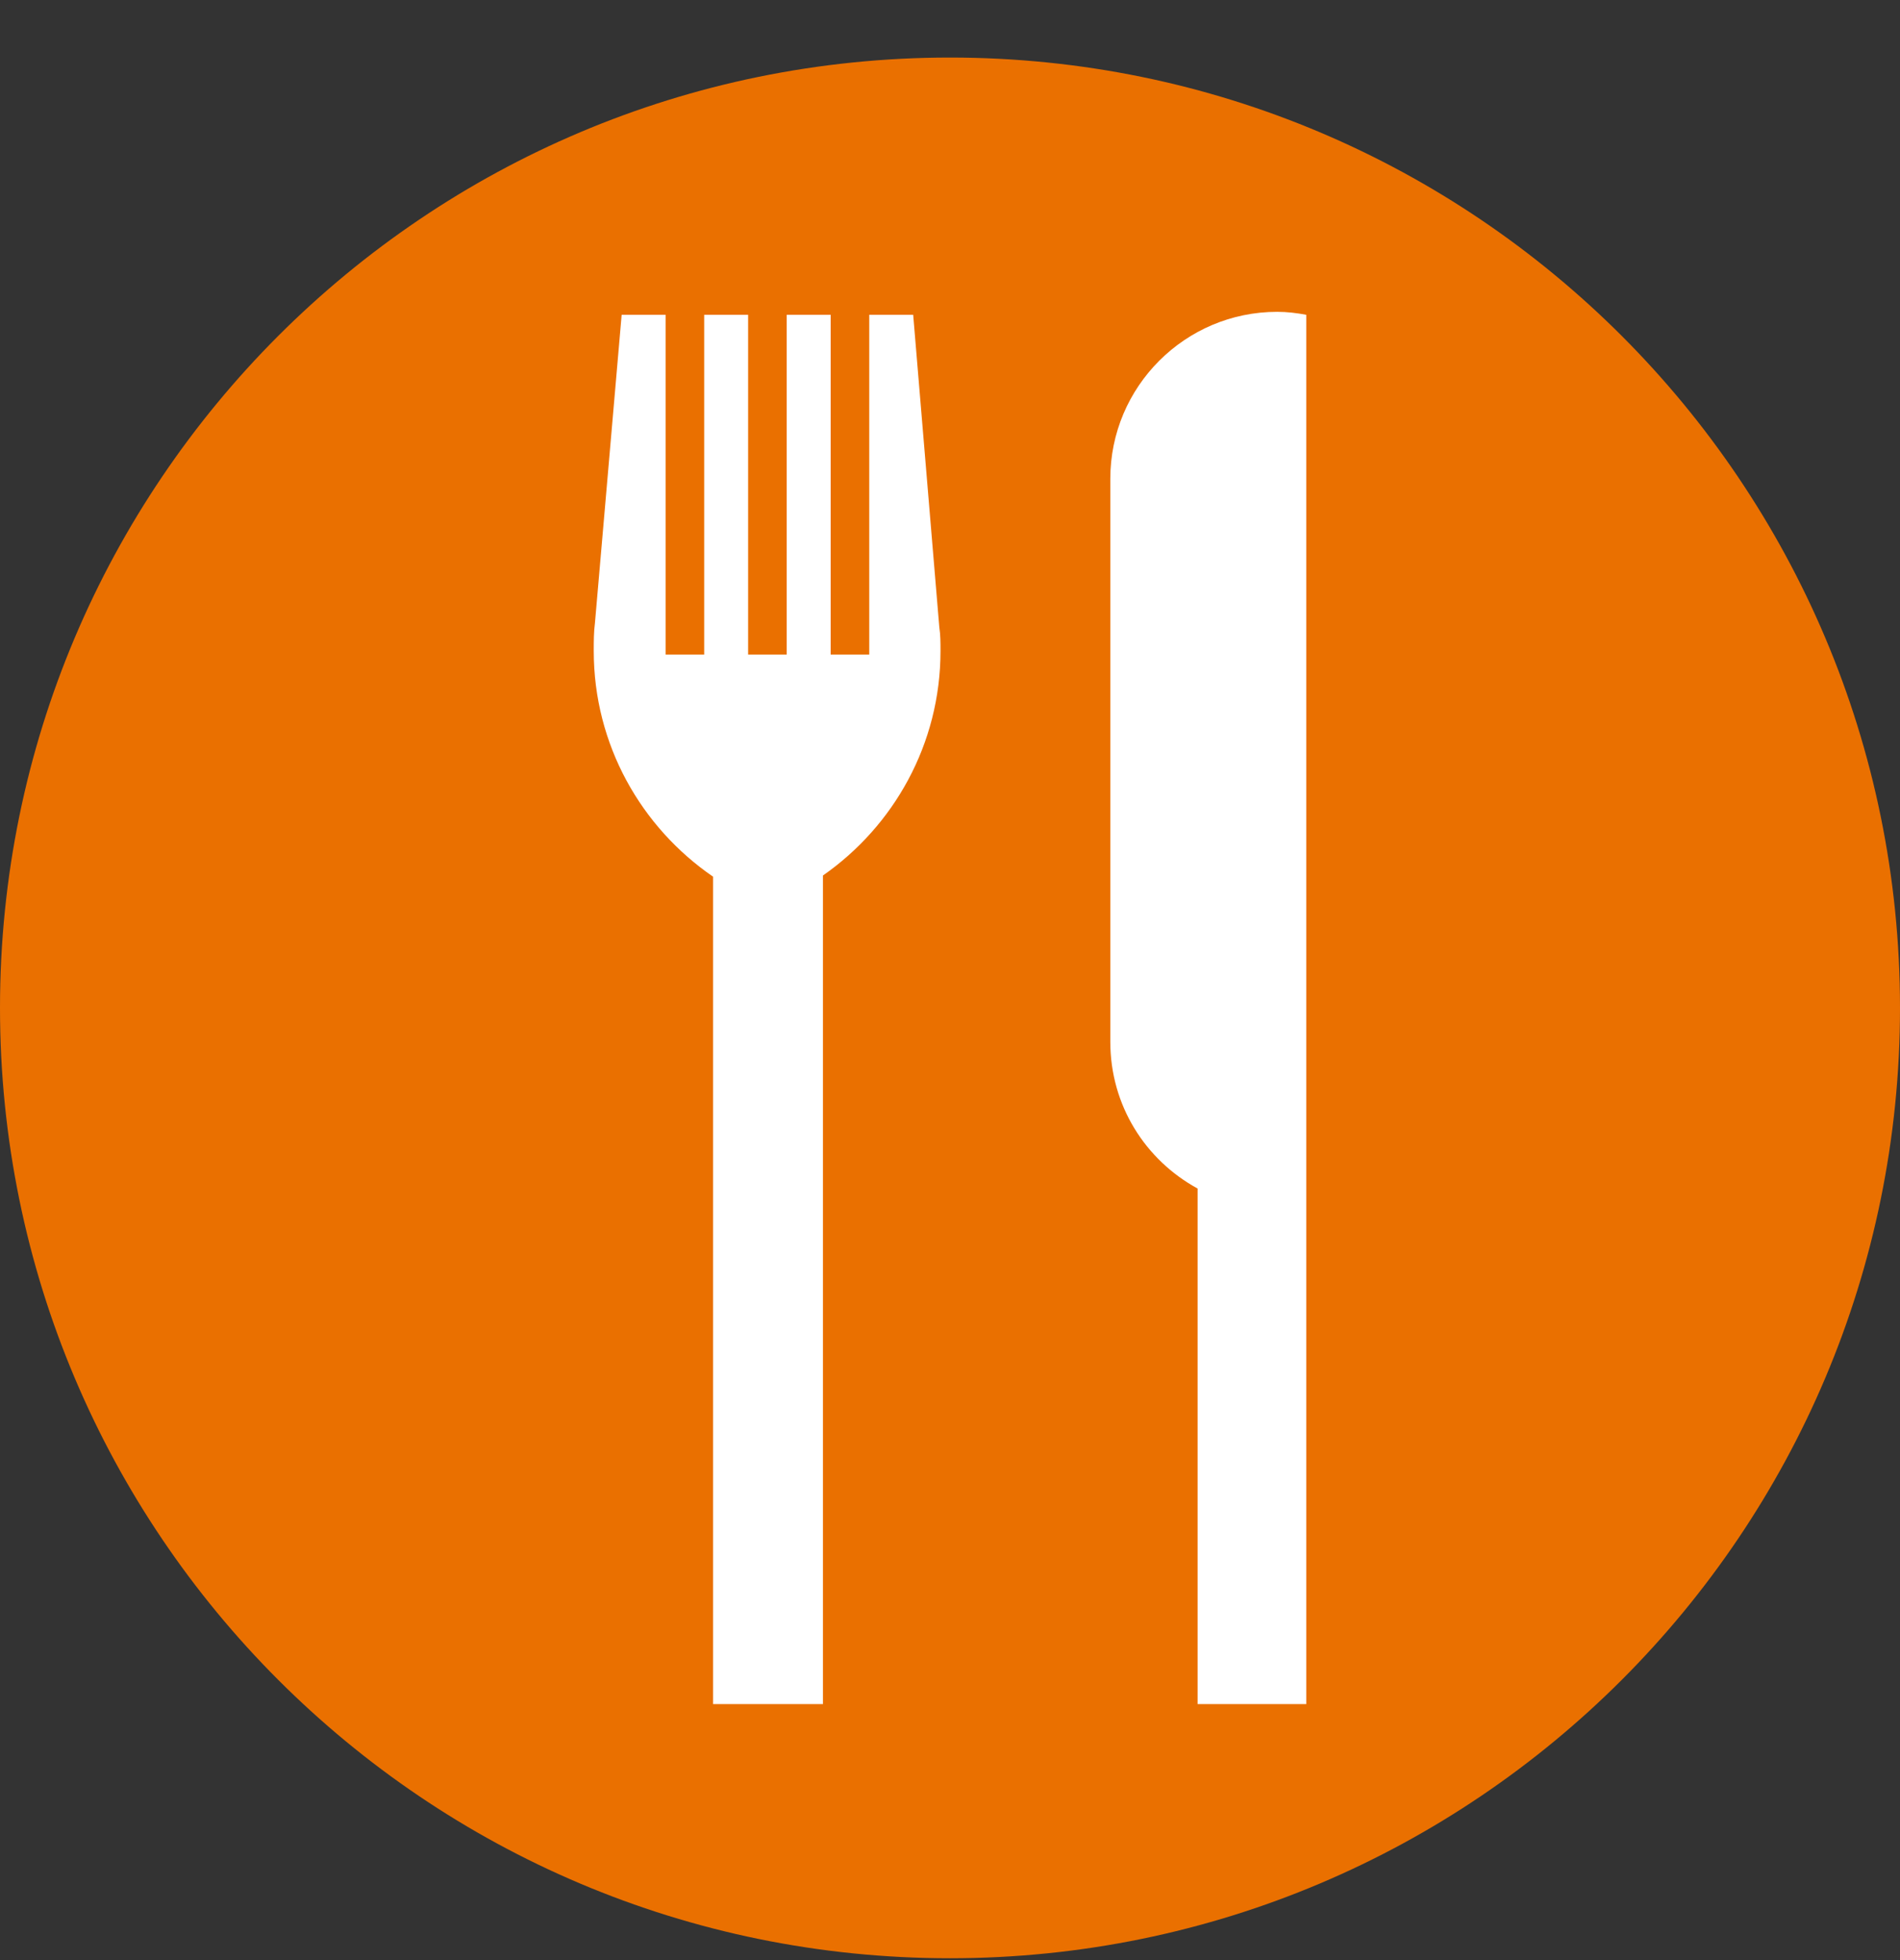
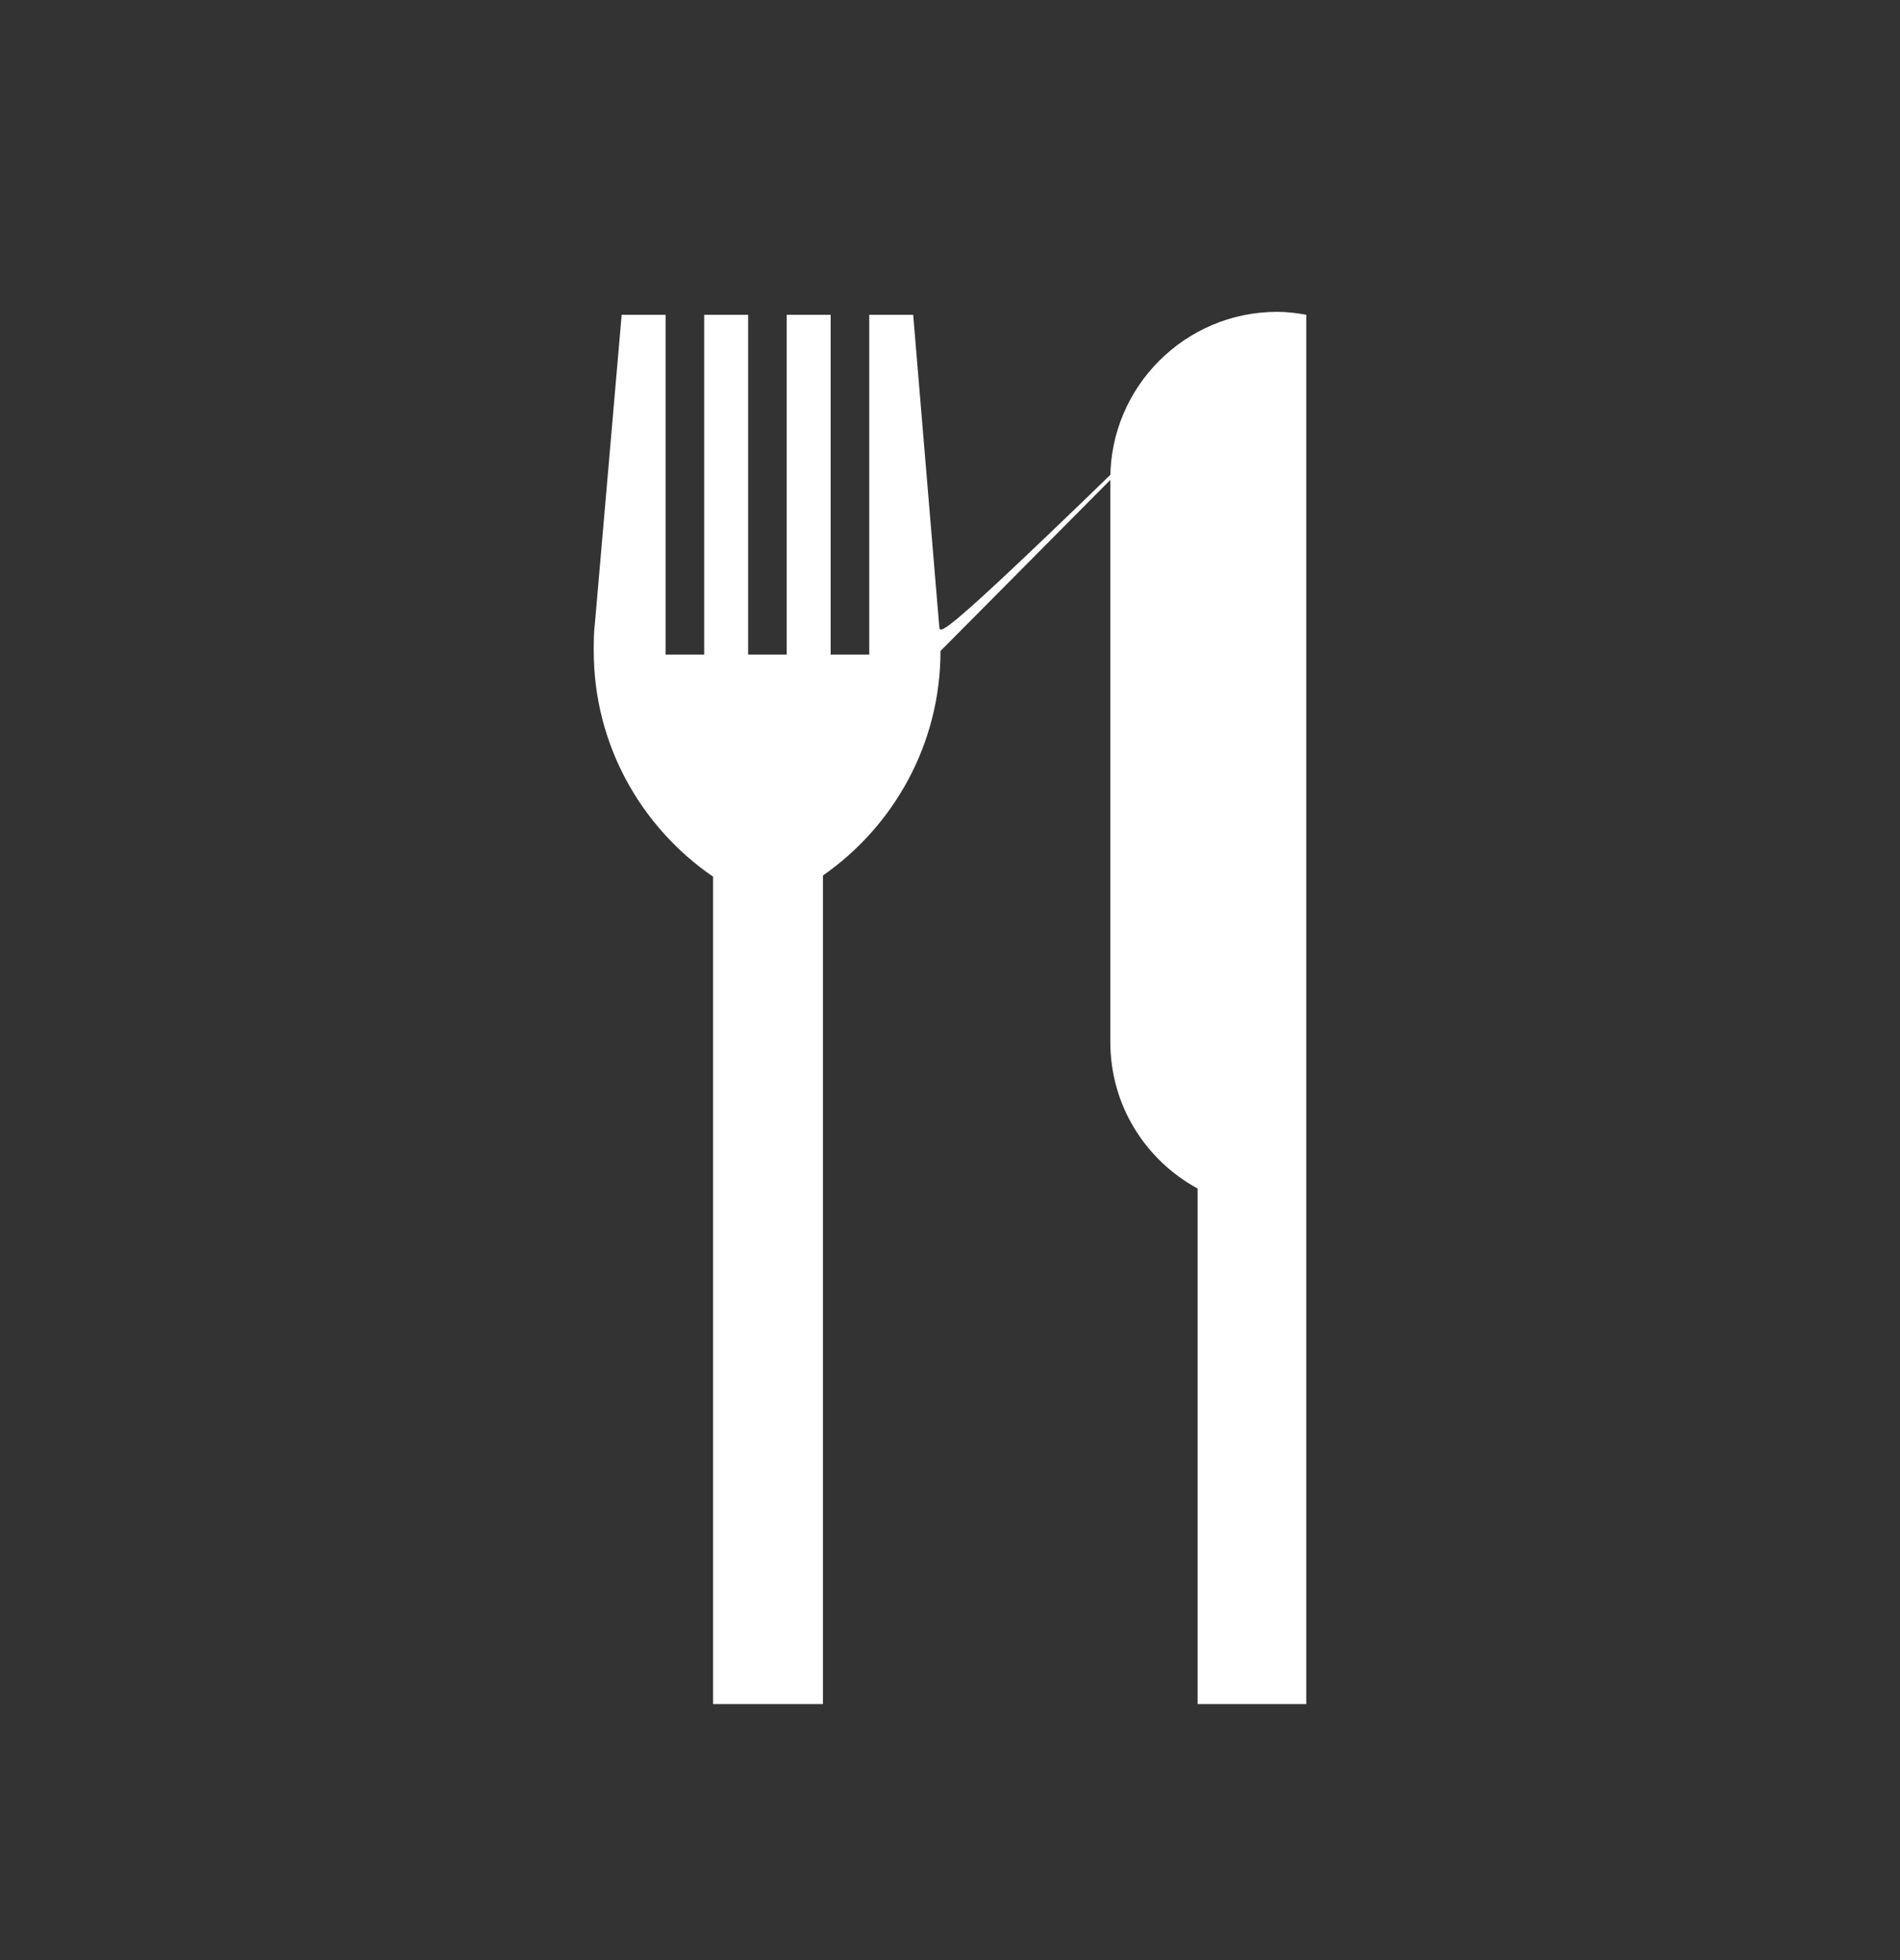
<svg xmlns="http://www.w3.org/2000/svg" width="32" height="33" viewBox="0 0 32 33" fill="none">
  <rect x="0" y="0" width="32" height="33" fill="#333333" stroke="none" />
-   <path d="M16 32.969C24.837 32.969 32 25.805 32 16.969C32 8.132 24.837 0.969 16 0.969C7.163 0.969 0 8.132 0 16.969C0 25.805 7.163 32.969 16 32.969Z" fill="#EA7000" />
-   <path d="M21.51 5.25C19.96 5.25 18.7 6.51 18.7 8.06V17.54C18.7 18.61 19.29 19.53 20.17 20.01V28.69H22V5.3C21.84 5.27 21.68 5.25 21.51 5.25ZM15.84 10.96C15.84 10.82 15.84 10.69 15.82 10.56L15.38 5.3H14.64V11.02H13.99V5.3H13.25V11.02H12.6V5.3H11.86V11.02H11.21V5.3H10.47L10.02 10.49C10 10.64 10 10.8 10 10.96C10 12.54 10.8 13.93 12.01 14.76V28.69H13.86V14.74C15.05 13.91 15.84 12.53 15.84 10.96Z" fill="white" />
+   <path d="M21.51 5.25C19.96 5.25 18.7 6.51 18.7 8.06V17.54C18.7 18.61 19.29 19.53 20.17 20.01V28.69H22V5.3C21.84 5.27 21.68 5.25 21.51 5.25ZC15.84 10.82 15.84 10.69 15.82 10.56L15.38 5.3H14.64V11.02H13.99V5.3H13.25V11.02H12.6V5.3H11.86V11.02H11.21V5.3H10.47L10.02 10.49C10 10.64 10 10.8 10 10.96C10 12.54 10.8 13.93 12.01 14.76V28.69H13.86V14.74C15.05 13.91 15.84 12.53 15.84 10.96Z" fill="white" />
</svg>